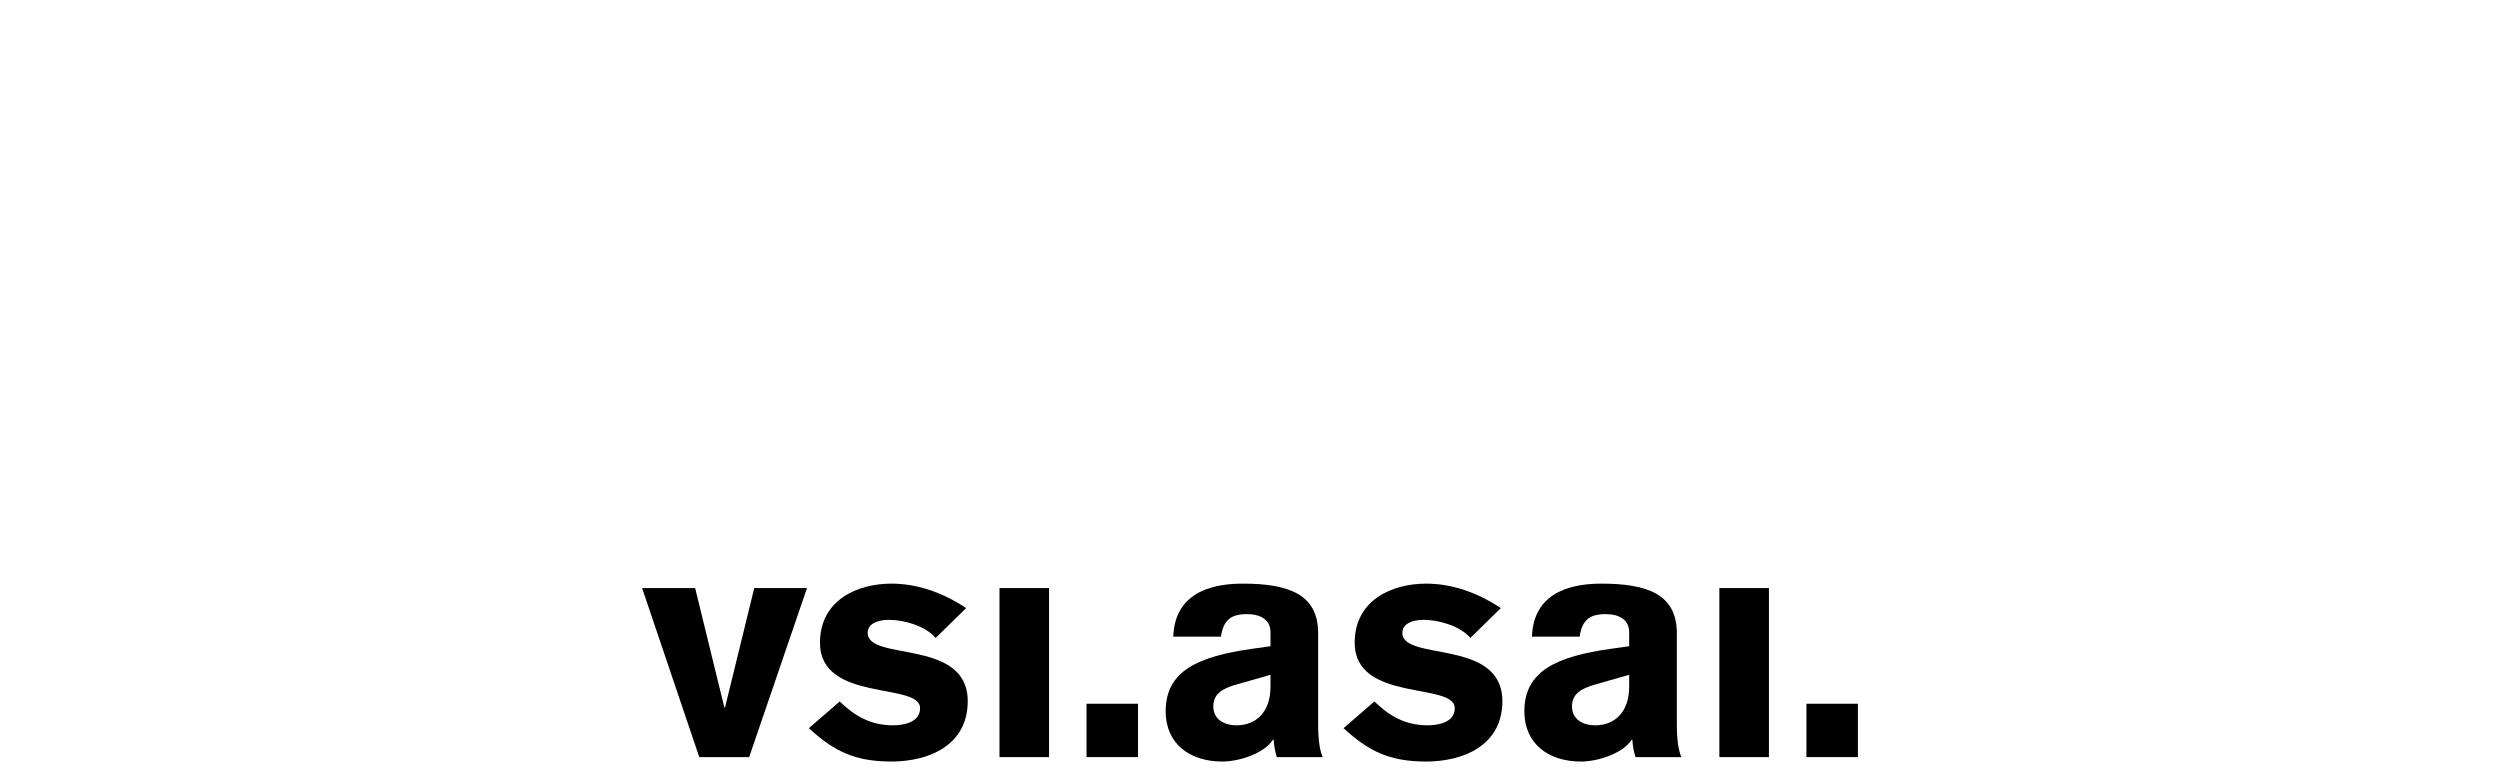
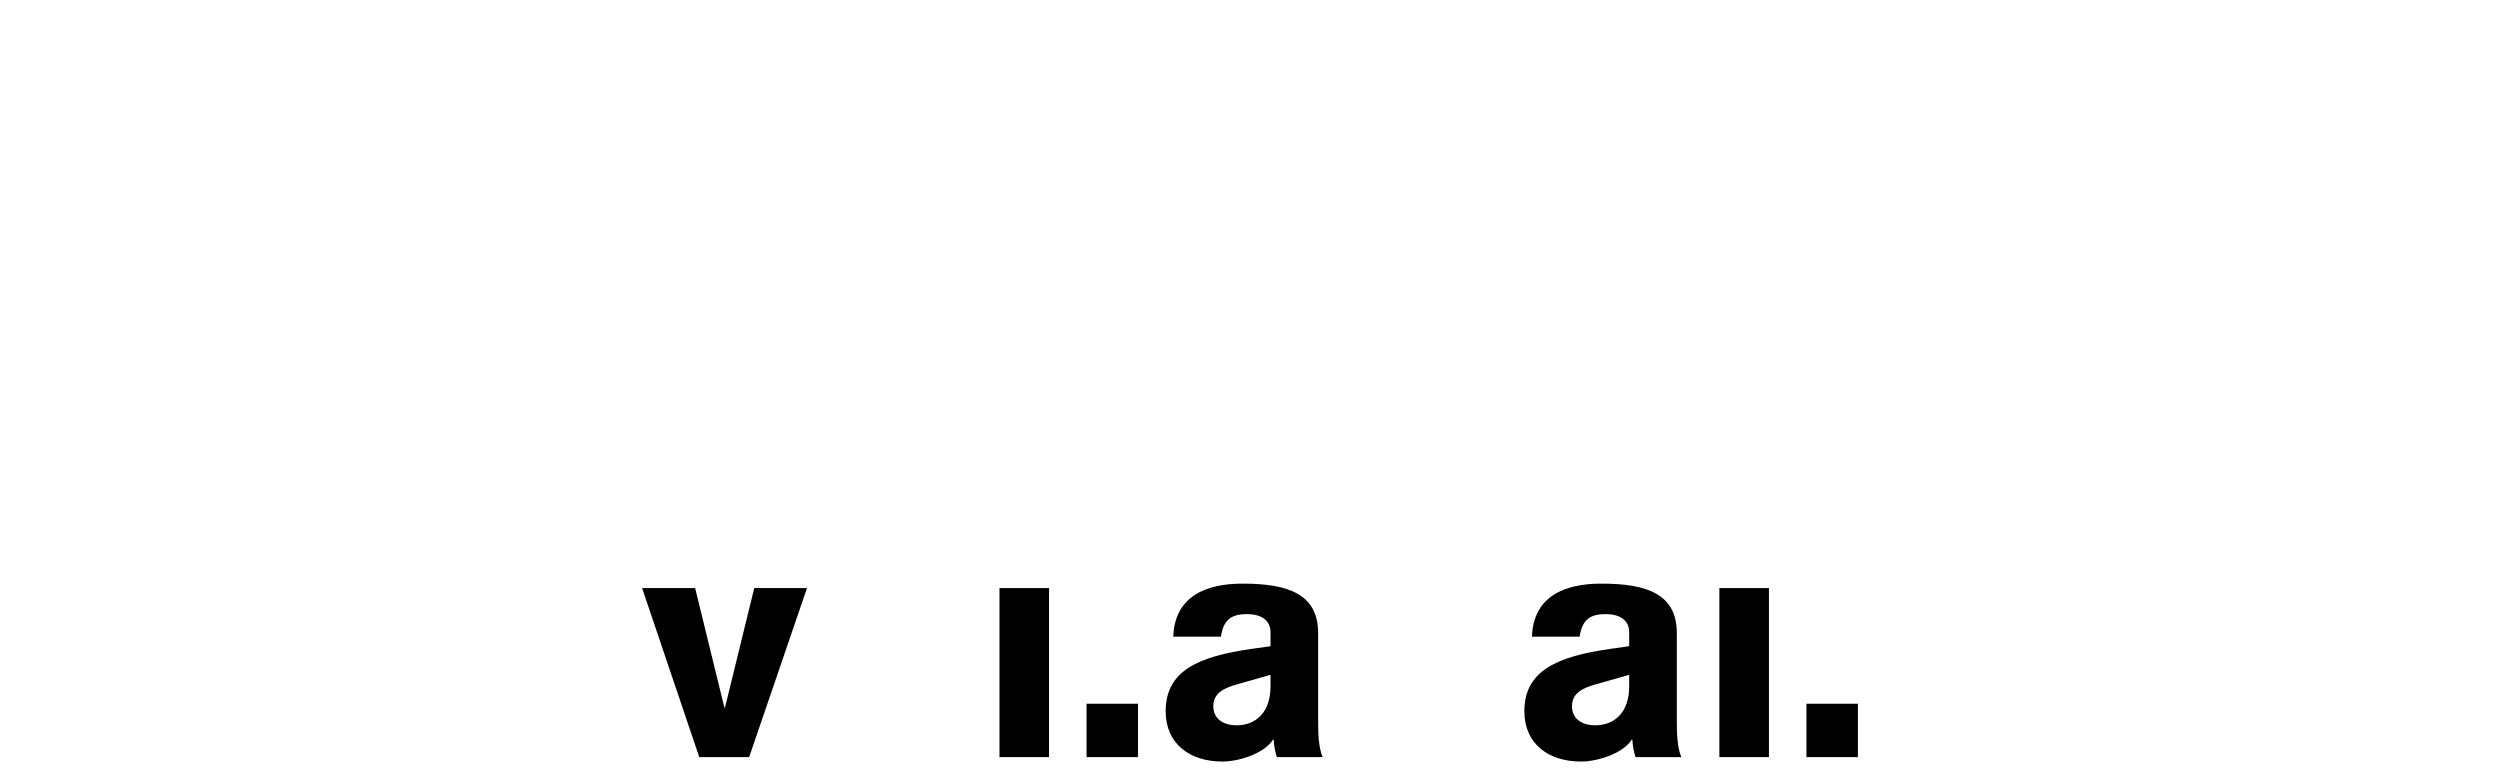
<svg xmlns="http://www.w3.org/2000/svg" id="a" width="325" height="100" viewBox="0 0 325 100">
-   <path d="m112.795,82.272c0-1.114,1.154-1.692,2.766-1.692,2.027,0,4.793.823,6.073,2.354l3.962-3.883c-2.972-1.982-6.314-3.18-9.704-3.18-4.46,0-9.293,2.149-9.293,7.681,0,7.809,13.009,5.082,13.009,8.508,0,1.985-2.435,2.23-3.509,2.23-2.932,0-4.956-1.197-6.939-3.099l-4.006,3.472c3.223,2.972,5.949,4.336,10.738,4.336s9.913-2.064,9.913-7.846c0-8.219-13.01-5.12-13.01-8.881" />
  <rect x="141.25" y="91.485" width="6.69" height="6.939" />
  <polygon points="94.251 91.978 94.169 91.978 90.368 76.45 83.472 76.45 90.904 98.424 97.391 98.424 104.909 76.45 98.052 76.45 94.251 91.978" />
  <rect x="129.934" y="76.45" width="6.441" height="21.974" />
  <rect x="223.519" y="76.45" width="6.443" height="21.974" />
-   <path d="m185.608,94.291c-2.931,0-4.957-1.197-6.938-3.099l-4.007,3.471c3.224,2.972,5.95,4.337,10.738,4.337s9.909-2.064,9.909-7.846c0-8.22-13.005-5.12-13.005-8.881,0-1.115,1.155-1.693,2.765-1.693,2.026,0,4.792.824,6.074,2.354l3.964-3.883c-2.974-1.981-6.32-3.179-9.707-3.179-4.461,0-9.293,2.149-9.293,7.68,0,7.81,13.011,5.082,13.011,8.508,0,1.985-2.438,2.231-3.511,2.231" />
  <rect x="234.837" y="91.485" width="6.691" height="6.939" />
-   <path d="m162.81,84.34c-7.02.988-11.273,2.85-11.273,8.136,0,4.213,3.136,6.524,7.35,6.524,2.31,0,5.532-1.116,6.607-2.849h.082c.042.74.169,1.528.415,2.273h5.944c-.534-1.364-.575-3.06-.575-4.585v-11.606c-.043-4.955-3.8-6.361-9.791-6.361-2.971,0-8.836.578-9.041,6.898h6.191c.33-2.189,1.324-2.934,3.392-2.934,1.732,0,3.055.705,3.055,2.357v1.815l-2.356.332Zm2.356,4.913c0,3.346-1.904,5.038-4.423,5.038-1.568,0-3.013-.742-3.013-2.476,0-1.776,1.487-2.395,3.097-2.852l4.339-1.239v1.529Z" />
+   <path d="m162.81,84.34c-7.02.988-11.273,2.85-11.273,8.136,0,4.213,3.136,6.524,7.35,6.524,2.31,0,5.532-1.116,6.607-2.849h.082c.042.74.169,1.528.415,2.273h5.944c-.534-1.364-.575-3.06-.575-4.585v-11.606c-.043-4.955-3.8-6.361-9.791-6.361-2.971,0-8.836.578-9.041,6.898h6.191c.33-2.189,1.324-2.934,3.392-2.934,1.732,0,3.055.705,3.055,2.357v1.815l-2.356.332Zm2.356,4.913c0,3.346-1.904,5.038-4.423,5.038-1.568,0-3.013-.742-3.013-2.476,0-1.776,1.487-2.395,3.097-2.852l4.339-1.239Z" />
  <path d="m209.44,84.34c-7.025.988-11.274,2.85-11.274,8.136,0,4.213,3.136,6.524,7.346,6.524,2.316,0,5.538-1.116,6.61-2.849h.083c.042.74.165,1.528.414,2.273h5.948c-.539-1.364-.579-3.06-.579-4.585v-11.606c-.041-4.955-3.801-6.361-9.79-6.361-2.972,0-8.834.578-9.045,6.898h6.197c.329-2.189,1.322-2.934,3.384-2.934,1.738,0,3.059.705,3.059,2.357v1.815l-2.353.332Zm2.353,4.913c0,3.346-1.902,5.038-4.42,5.038-1.568,0-3.014-.742-3.014-2.476,0-1.776,1.487-2.395,3.097-2.852l4.337-1.239v1.529Z" />
</svg>